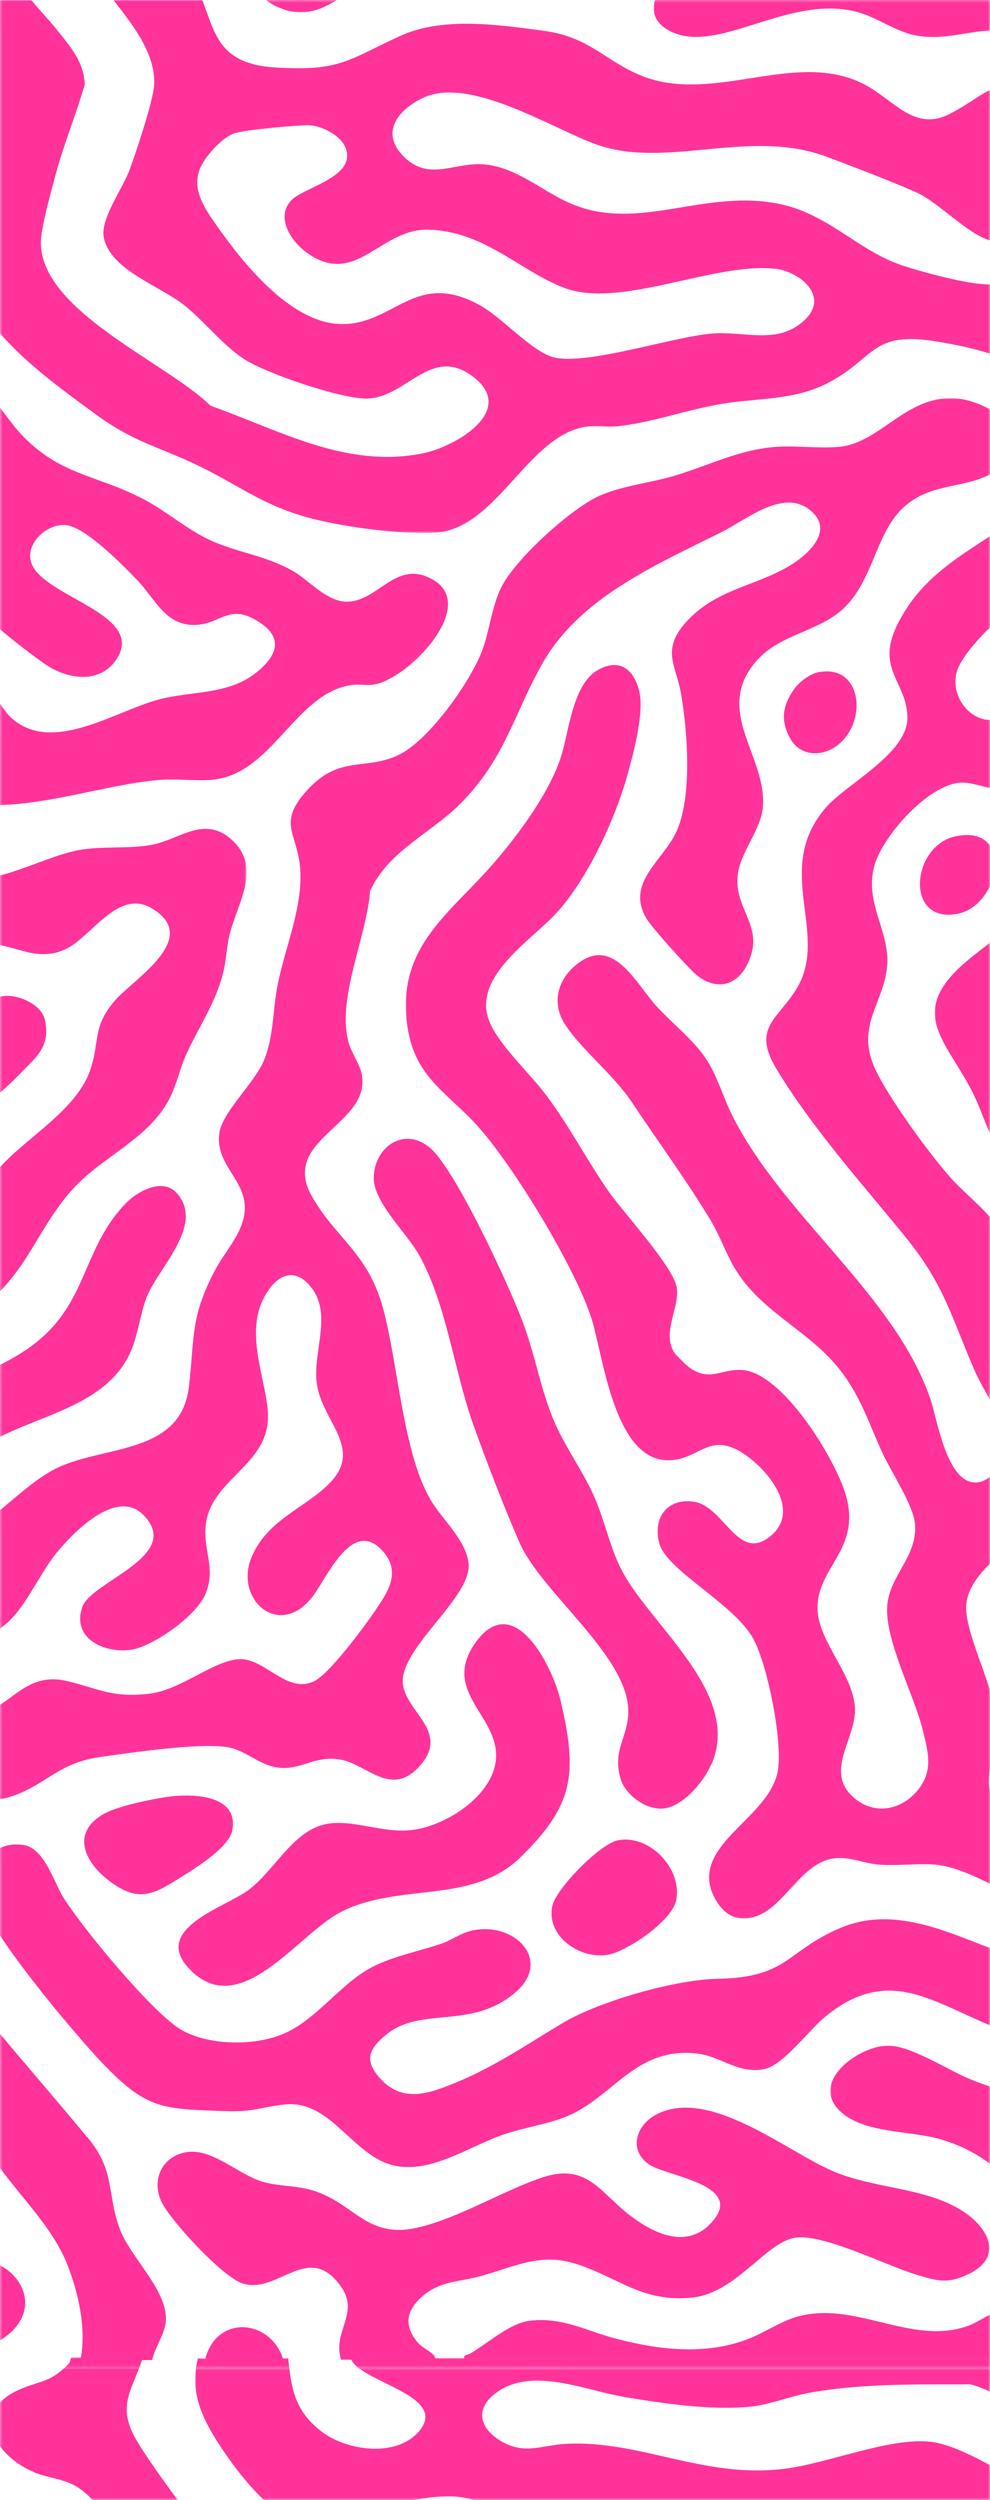
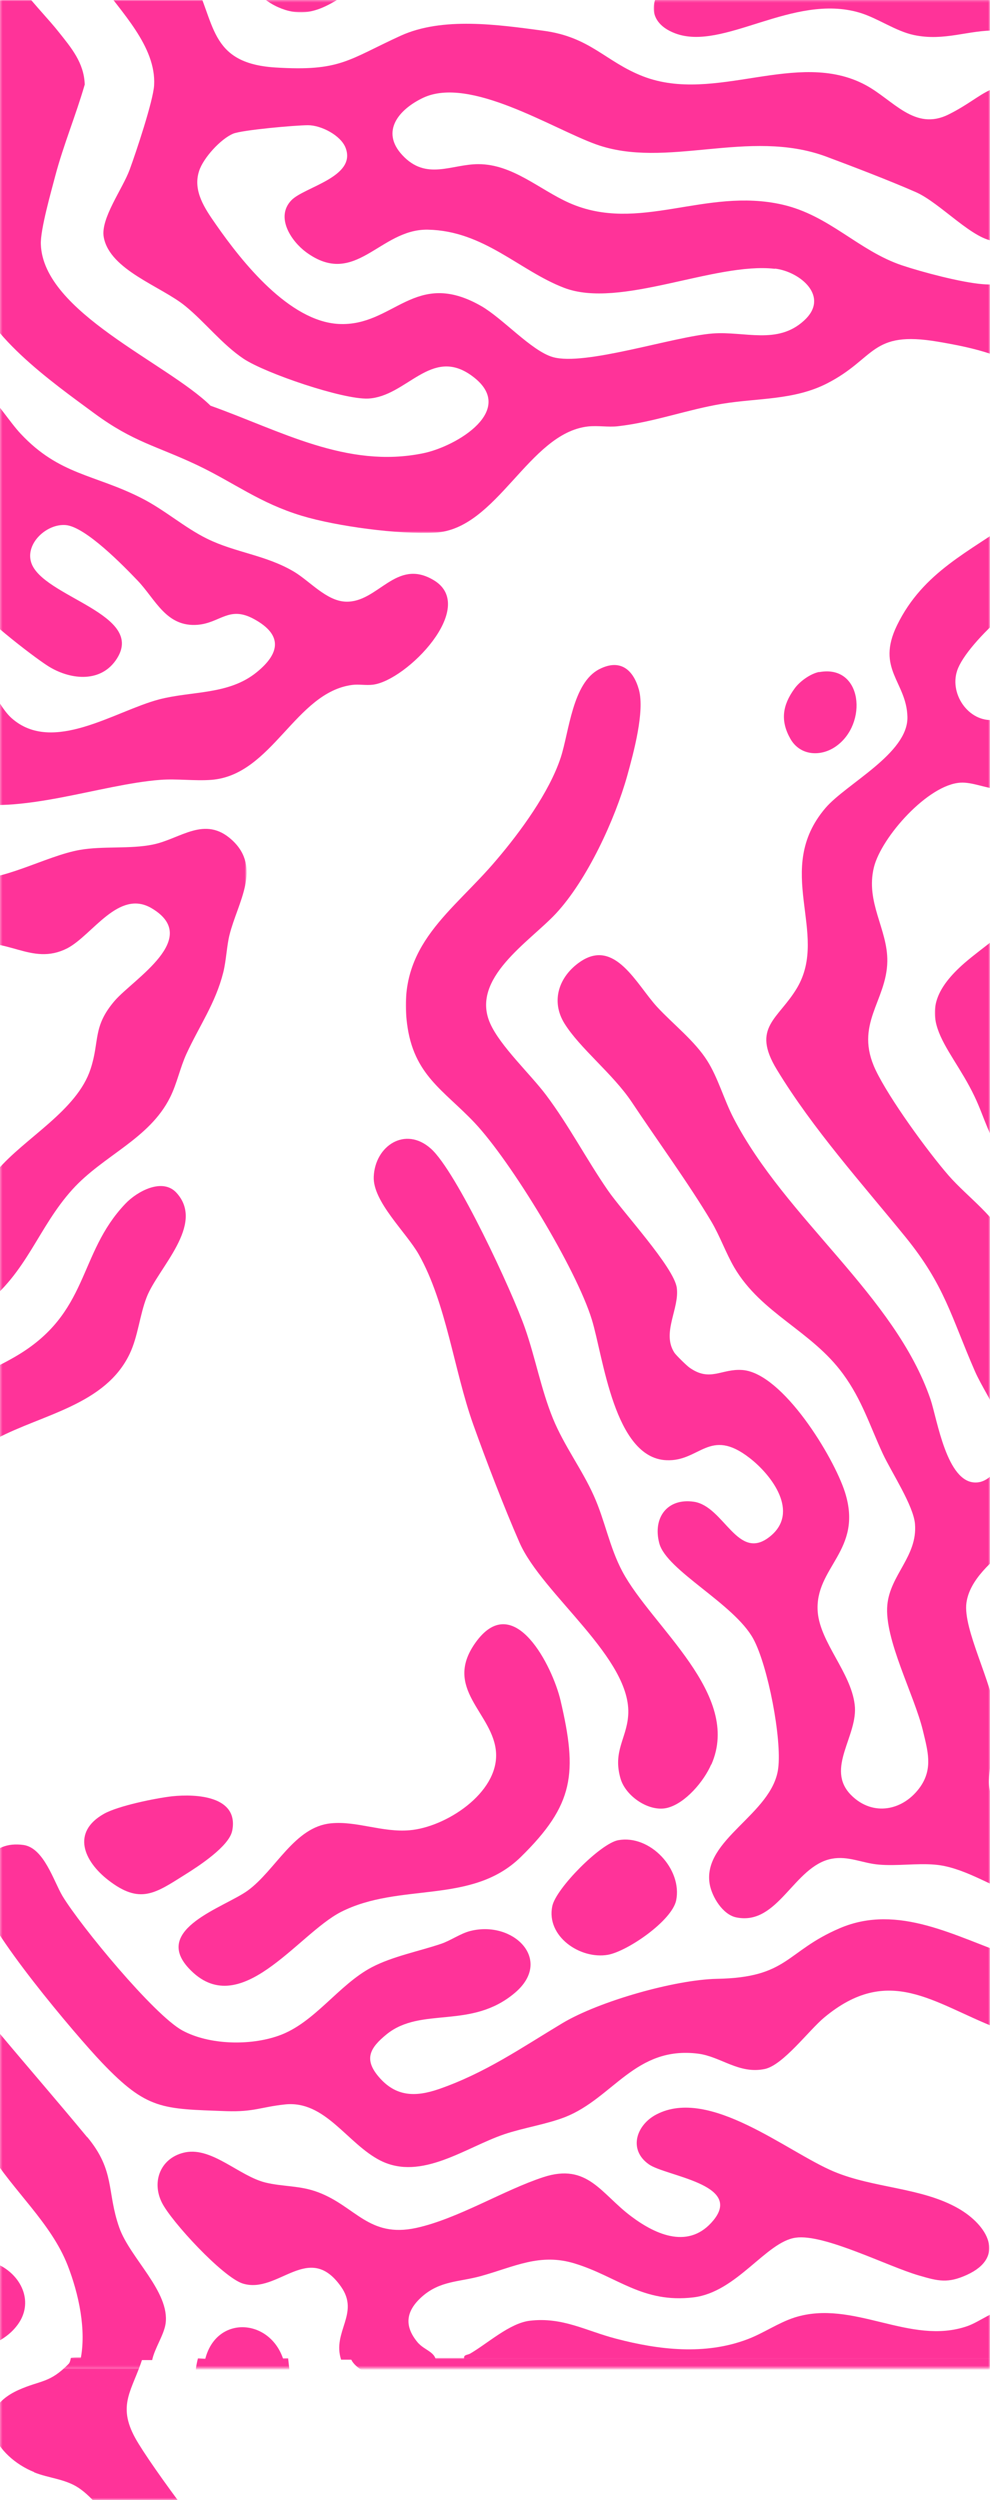
<svg xmlns="http://www.w3.org/2000/svg" id="Layer_1" viewBox="0 0 458 1156">
  <defs>
    <style>      .st0 {        fill: #f39;      }      .st0, .st1 {        fill-rule: evenodd;      }      .st2 {        mask: url(#mask-15);      }      .st3 {        mask: url(#mask-5);      }      .st4 {        mask: url(#mask-13);      }      .st5 {        mask: url(#mask-1);      }      .st6 {        mask: url(#mask-7);      }      .st7, .st1 {        fill: #fff;      }      .st8 {        mask: url(#mask);      }      .st9 {        mask: url(#mask-101);      }      .st10 {        mask: url(#mask-81);      }      .st11 {        mask: url(#mask-9);      }      .st12 {        mask: url(#mask-21);      }      .st13 {        mask: url(#mask-61);      }      .st14 {        mask: url(#mask-141);      }      .st15 {        mask: url(#mask-11);      }      .st16 {        mask: url(#mask-121);      }      .st17 {        mask: url(#mask-161);      }      .st18 {        mask: url(#mask-3);      }      .st19 {        mask: url(#mask-41);      }    </style>
    <mask id="mask" x="-493.3" y="-319.5" width="1088.7" height="1771.2" maskUnits="userSpaceOnUse">
      <g id="mask-2">
        <rect id="path-1" class="st7" y="-4" width="458" height="1160" />
      </g>
    </mask>
    <mask id="mask-1" x="-215" y="1090.1" width="375.5" height="361.5" maskUnits="userSpaceOnUse">
      <g id="mask-4">
        <polygon id="path-3" class="st1" points="-215 1090.1 160.5 1090.1 160.5 1095 -215 1095 -215 1090.1" />
      </g>
    </mask>
    <mask id="mask-21" data-name="mask-2" x="-3.9" y="1090.1" width="304.1" height="155.6" maskUnits="userSpaceOnUse">
      <g id="mask-6">
        <polygon id="path-5" class="st1" points="-3.9 1090.1 300.2 1090.1 300.2 1095 -3.9 1095 -3.9 1090.1" />
      </g>
    </mask>
    <mask id="mask-3" x="90.3" y="1090.4" width="505" height="222.5" maskUnits="userSpaceOnUse">
      <g id="mask-8">
        <polygon id="path-7" class="st1" points="90.3 1090.4 461 1090.4 461 1095 90.3 1095 90.3 1090.4" />
      </g>
    </mask>
    <mask id="mask-41" data-name="mask-4" x="113.2" y="-120.3" width="468.3" height="126.1" maskUnits="userSpaceOnUse">
      <g id="mask-10">
        <polygon id="path-9" class="st1" points="113.2 0 461 0 461 5.7 113.2 5.7 113.2 0" />
      </g>
    </mask>
    <mask id="mask-5" x="302.4" y="-33.2" width="279" height="130.5" maskUnits="userSpaceOnUse">
      <g id="mask-12">
        <polygon id="path-11" class="st1" points="302.4 0 461 0 461 97.4 302.4 97.4 302.4 0" />
      </g>
    </mask>
    <mask id="mask-61" data-name="mask-6" x="432.4" y="346.2" width="149" height="196.5" maskUnits="userSpaceOnUse">
      <g id="mask-14">
        <polygon id="path-13" class="st1" points="432.4 346.2 461 346.2 461 542.7 432.4 542.7 432.4 346.2" />
      </g>
    </mask>
    <mask id="mask-7" x="-9.1" y="852.5" width="590.5" height="238.8" maskUnits="userSpaceOnUse">
      <g id="mask-16">
        <polygon id="path-15" class="st1" points="-9.1 852.5 461 852.5 461 1091.4 -9.1 1091.4 -9.1 852.5" />
      </g>
    </mask>
    <mask id="mask-81" data-name="mask-8" x="187.6" y="219.9" width="393.8" height="679.2" maskUnits="userSpaceOnUse">
      <g id="mask-18">
        <polygon id="path-17" class="st1" points="187.6 219.9 461 219.9 461 899 187.6 899 187.6 219.9" />
      </g>
    </mask>
    <mask id="mask-9" x="-55" y="-164.9" width="636.4" height="411.3" maskUnits="userSpaceOnUse">
      <g id="mask-20">
        <polygon id="path-19" class="st1" points="-55 0 461 0 461 246.4 -55 246.4 -55 0" />
      </g>
    </mask>
    <mask id="mask-101" data-name="mask-10" x="384.2" y="945.8" width="164.1" height="145.6" maskUnits="userSpaceOnUse">
      <g id="mask-22">
        <polygon id="path-21" class="st1" points="384.2 945.8 461 945.8 461 1091.4 384.2 1091.4 384.2 945.8" />
      </g>
    </mask>
    <mask id="mask-11" x="214.5" y="1067.8" width="277.1" height="23.5" maskUnits="userSpaceOnUse">
      <g id="mask-24">
        <polygon id="path-23" class="st1" points="214.5 1067.8 461 1067.8 461 1091.4 214.5 1091.4 214.5 1067.8" />
      </g>
    </mask>
    <mask id="mask-121" data-name="mask-12" x="-493.3" y="-319.5" width="607.3" height="971.6" maskUnits="userSpaceOnUse">
      <g id="mask-26">
        <polygon id="path-25" class="st1" points="-493.3 0 114 0 114 652 -493.3 652 -493.3 0" />
      </g>
    </mask>
    <mask id="mask-13" x="-225.9" y="184.2" width="695.3" height="648" maskUnits="userSpaceOnUse">
      <g id="mask-28">
        <polygon id="path-27" class="st1" points="-225.9 184.2 461 184.2 461 832.2 -225.9 832.2 -225.9 184.2" />
      </g>
    </mask>
    <mask id="mask-141" data-name="mask-14" x="-215" y="1090" width="375.5" height="361.4" maskUnits="userSpaceOnUse">
      <g id="mask-30">
        <polygon id="path-29" class="st1" points="-215 1095 160.5 1095 160.5 1451.4 -215 1451.4 -215 1095" />
      </g>
    </mask>
    <mask id="mask-15" x="-3.9" y="1090" width="304.1" height="155.5" maskUnits="userSpaceOnUse">
      <g id="mask-32">
        <polygon id="path-31" class="st1" points="-3.9 1095 300.2 1095 300.2 1245.5 -3.9 1245.5 -3.9 1095" />
      </g>
    </mask>
    <mask id="mask-161" data-name="mask-16" x="90.3" y="1090.4" width="505" height="222.4" maskUnits="userSpaceOnUse">
      <g id="mask-34">
        <polygon id="path-33" class="st1" points="90.3 1095 461 1095 461 1312.7 90.3 1312.7 90.3 1095" />
      </g>
    </mask>
  </defs>
  <g id="Page-1">
    <g id="Accueil">
      <g id="texture-rose">
        <g class="st8">
          <g id="Group-1493">
            <g>
              <g id="Group-245">
                <g id="Group-6">
                  <g class="st5">
                    <path id="Fill-4" class="st0" d="M-213.1,1270.6c.4,12.1-3,23.6.8,35.6,13.9,19.7,20.2,54.8,45.4,62.7,15.9,5,25.4,3.2,40.8,13.8,10.5,7.2,22.4,23.7,36.4,22.2,17.9-1.9,32.3-23.3,51.3-12.6,15.2,8.6,21.6,29.3,41.4,13.2,11.9-9.6,21.1-26,38.2-29.2,11.3-2.1,21.7,1.9,31.8,2,10.9,0,20.6-5.4,31.9.1,11,5.4,14.1,13.6,4.5,22.3-14,12.7-22.2,3.9-36.5,2.2-14.4-1.7-25.9.5-38.4,7.4-13,7.2-31,20-16.1,35.3,17.3,17.7,32.6-9.2,50.6-11.5,12.3-1.6,23.7,7.7,34.8,5.9,13.2-2.1,29.9-26.1,38.7-36.1,9.4-10.7,29.6-23.5,9.5-37.2-4.8-3.3-34.7-17.2-40.8-19.1-16.4-5.3-31.1,2.2-48.8-2.5-15.4-4-20.2-12.7-36.7-2.3-8.7,5.5-24.8,25-33.2,26.8-17.2,3.5-24.8-22.7-31.1-33.7-5.5-9.7-13.3-18.9-18.6-28.5-17.2-31.1-15.2-72.6-18-107.1-1.3-16.3-8.6-39.7-1.1-54.6,5.7-11.2,14.8-18.1,24.6-6.4,11.5,13.7,2.4,28,1.1,42.8-4,44.7,3,89.8,25.6,128.4,7.4,12.7,16.8,29.6,33.3,19.4,25.7-15.9-.7-34.7-10.7-49.6-13-19.5-22-67.5-16.6-90,4.7-19.5,14.5-21.8,3.7-43.7-4.1-8.4-20-28-21.3-34.3-2.2-10.6,2.5-14.3,8.3-21.7-11.9-1.2-27,1.7-38.5,0-4.7,10.3-16,17.5-23.5,26.2-10.5,12.2-20.2,30.5-24.7,45.9-7.1,24.6,5.9,29.2,10.4,49.5,3.7,16.6.8,32.8,2.6,48.8,1.1,10.3,6.3,22.6,8.2,33.6,1.9,11.4,0,21.9,7.3,32.3,7.8,11.1,36.3,24.1,19.8,39.2-16.4,14.9-32.1-7.5-45.8-14.2-13.8-6.7-27.9-4.9-41.4-15.3-19.6-15.1-25.3-37.1-28.2-60.6-2.4-19.1-5.2-46,2.2-63.9,8.9-21.7,31.8-31.9,40.1-52.9,4.5-11.3,5.8-21.5,11.7-33.2,6.6-12.8,16-23.5,23.9-35.5-12.8,1-26.7-.7-39.6,0-4.9,9.3-11.1,17.9-16.2,27.1-4.6,8.4-8.1,17.3-12.9,25.7-13.3,23.2-29.4,40.5-37.7,67.1-7.6,24.1-3.5,36.9-2.6,60.4" />
                  </g>
                </g>
                <g id="Group-21">
                  <g class="st12">
                    <path id="Fill-19" class="st0" d="M15.8,1143.2c6.6,2.7,14.3,3,20.6,7.2,12.9,8.6,28.2,36,34.1,50.4,4.6,11.6,5.1,23.1,12.2,33.8,15.2,23,25.6,3.3,41.6-2.1,11.5-3.9,21.3-.4,31.9-2.4,11.1-2.1,22.3-13.1,34.6-14.6,17-2.1,30.9,11.5,46.2,13.5,14.1,1.8,44.2-5.5,55.3-14.7,11.4-9.5,11.1-20.8-3-26.9-13.2-5.8-24.3,1.9-36.7,3.3-20.4,2.3-42.6-9.9-65.2-8.5-20,1.3-30.3,11.7-47.1,17.1-12.6,4-17.6,1.5-27.4-6.4-10.4-8.4-43.4-53-50.3-65.5-8.6-15.6-1.3-22.2,3.4-37.1-4.9.3-31.8-.9-33.2,0-.1,0-.2,1.8-1,2.7-8.9,9.1-12.9,7.5-23.2,12.1-23,10.4-10.4,30.9,7.2,38.1" />
                  </g>
                </g>
                <g id="Group-42">
                  <g class="st18">
                    <path id="Fill-40" class="st0" d="M581.4,1256.5c-1.3-.8-2.4-1.8-3.2-3.1v.7c-3.4-2.3-3.6-7.9-5.1-11.4-11.1-25.9-41.7-50.4-63.9-67.7-17.2-13.5-58.5-43.9-79.2-45.9-19.2-1.8-46.9,10.1-67.4,12.6-37.1,4.5-66.4-13.3-100.4-11.6-11.2.5-19.1,5.2-30-1.1-10.5-6-12.8-15.4-2.4-22.8,16.6-11.9,40.8-1,59.3,2.2,17.8,3,40.6,6.3,58.4,4.4,7.9-.8,17.8-4.6,25.9-6.2,24.7-4.6,50.4-4,75.5-4.1,16.6,4.4,28.8,17.4,42.6,26.9,8.8,6,19,10.7,27.6,17.3,11.8,9,21.7,21.3,33.2,30.9,7.6,6.4,16.8,12.7,25.1,18.3,0,0,0,0,.2.1,1.3.6,2.8,3.5,4.6,4l1.4-3.9-2.3-1.6.8-29.4s-4-.3-5.4-1.5c-3.1-1.5-6.3-5.2-8.3-7.6-9.9-11.6-13.6-26.6-25.7-37.4-14.2-12.6-36.3-10.8-46-28.3H162.2c3.3,11.2,46.3,17.1,31.5,34.2-10.6,12.2-33.8,8.8-45.4-.4-11.9-9.5-13.5-19.1-15-33.7-12.7.2-29.5,1.2-41.7,0-3.6,13.7.6,25.2,7.7,36.7,7.8,12.8,28,40.8,44,40.2,8.5-.3,26.5-7.3,36.9-9.2,9.3-1.7,21.4-4.3,30.7-3.6,9.7.8,19.5,5.9,28.9,7.4,14.1,2.3,28.3-1.3,42.4.4,17.8,2.1,31.6,15.8,49.4,15.9,6.7,0,13-1.7,20.3-1.1,7.2.6,15.4,4.1,22.5,4.3,14.2.5,28.4-14.2,41.8-16,16.7-2.2,32.7,7,46.3,15.5,19,11.8,74.3,54.7,82.2,74,7.4,18-9.5,24.1-4.5,39.8,4.6,14.2,20.4,20.7,34.2,17.2,0,0,1.9-1.9,7.2-3.4,5.3-1.4,14.9-21.8,13.5-27.9-1.4-6.1-10.2-21.9-13.8-24.2" />
                  </g>
                </g>
                <g id="Group-51">
                  <g class="st19">
                    <path id="Fill-49" class="st0" d="M524.2-115.2c-15-.8-39.7-7.6-53.1-4-15.1,4.1-23.4,20.5-37.2,25.9-20.5,7.9-41.9-6.1-61.5-4.8-22.4,1.5-40.1,21.7-60.1,30.8-25.5,11.7-86.4,23.4-114.3,21.5-7.4-.5-16.1-3.2-23.5-3.3-12.8,0-52.5,14.6-59.2,25.4-6.8,11,3.5,22.6,13.3,27,18.5,8.3,29.1-6.9,44.4-13.1,15.9-6.4,51.4-6.6,68.8-4.9,8,.8,17.5,5.4,25.6,5.2,12.7-.2,23-13.8,33.3-20.2,12.3-7.6,64.9-30.1,78-31.1,8.2-.7,16,1.1,23.5,1.2,10.2,0,21.4-2,31.1-1.2,14.6,1.3,29,17.4,43.3,23,32.8,12.8,72.7,3.7,98,33.3,1,0,2,.1,3,.4,1.3.4,2.5.9,3.8,1.3v-44.6c-1.1-.3-2.1-.7-3.2-1.2v.6c-16-3.1-32.6-9.7-48.8-11.7-16.7-2-40.9,2.4-53.4-10.8-7.8-8.2-.6-17.7,8.5-20.4,11.8-3.4,28.9,6.9,41.8,7.5,8.7.4,17.1-2,26.4-.8,9.9,1.3,16.4,6.6,24.7,11.1.8,0,1.5.2,2.3.3.5.2,1.1.4,1.6.6v-41.4c-2.6.2-5.2-.6-7.3-2.1-16.5-.6-33.4,1.1-49.9.2" />
                  </g>
                </g>
                <g id="Group-54">
                  <g class="st3">
                    <path id="Fill-52" class="st0" d="M578.2,36.6h0c-2.6-.5-5.5-3.1-7.5-4.8-8-6.8-14.5-15.4-23-21.9-24.1-18.4-59.3-19.3-88.2-27.3-24.1-6.7-41.4-17.7-67.9-15.5-14.7,1.2-66.4,14.9-78.6,21.9-12.4,7.1-15.5,20.8-.7,26.4,22.3,8.5,54.5-18.8,85.5-9.5,8.3,2.5,16.5,8.5,25,10.3,14.2,3,25.2-2.4,38.4-2.1,51.2,1.3,96.7,35.2,116.8,81.1,1.2.6,2.4,1.3,3.5,2.1v-59.6s0,0,0,0c-1.1-.2-2.2-.6-3.1-1.1" />
                  </g>
                </g>
                <g id="Group-57">
                  <g class="st13">
                    <path id="Fill-55" class="st0" d="M579.7,346.9c-.7.3-.5.2,0,0,.3-.1.7-.3,1.4-.7-2.2,1.1-4.4,1.5-6.6,1.3-10,2.2-18.8,9-28,13.1-23.1,10.3-46.3,9-60.4,33.7-5.1,9-6.9,19-13.3,27.4-7.6,9.9-17.7,15.9-26.6,23.6-27.4,23.9-7.3,36.6,4.6,61.6,4.9,10.2,6.5,19.2,14.2,28.5,16.5,20.1,34.9-6,34.1-23.4-1-20.8-27.2-32.9-18.2-51.3,4.1-8.3,25.8-32.3,33.2-40.3,18.5-20.1,37.2-30.7,64.1-37.2h0c.6-.2,1.2-.4,1.8-.6.5-.2.9-.2,1.4-.3v-35.9c-.2,0-.4,0-.5,0-.4,0-.8.2-1.2.4" />
                  </g>
                </g>
                <g id="Group-60">
                  <g class="st6">
                    <path id="Fill-58" class="st0" d="M578.2,921v.3c-12.3-1.3-24.3,6.2-36,7.4-16.1,1.6-31-10.1-46.1-15.6-9.3-3.4-19.2-5.6-28.6-8.8-25.3-8.7-51.9-24.3-79-12.7-25.2,10.8-23.7,22.8-56.8,23.4-19.4.4-54.4,10.3-71.5,20.5-19,11.4-35.6,23-57.2,30.5-10.8,3.7-19.9,3.6-27.8-5.7-7-8.2-4-13.4,3.6-19.6,16.1-13.1,39.2-2,59.5-19.3,17.8-15.2-.9-33.6-20.8-28.5-4.6,1.2-9,4.4-13.4,5.9-10.4,3.5-22.4,5.8-32,10.8-15.5,8.1-26.6,25.9-43.2,31.7-13.2,4.7-32.1,4.3-44.5-2.4-13.1-7.1-47.1-48.3-55.5-62.2-4.1-6.9-8.6-22.3-18.1-23.6-15.2-2.1-21.6,10.6-19.7,24,2,14.5,44,64,56,76.6,21,22,27.9,21.4,57.7,22.5,12.7.4,15.8-1.9,26.9-3.1,18.8-2.1,28.9,18.2,44.4,26,18.9,9.4,39.2-6.1,57.1-12.2,9.2-3.1,19.6-4.6,28.3-8,22.2-8.8,32.4-32.9,61.4-29.3,10.5,1.3,18.9,9.6,30.9,7.1,8.5-1.8,20.4-17.9,27.5-23.8,29.9-24.9,50.5-6.6,79.7,4.8,18.7,7.3,44.3,10.2,57.8,25.6,7.7,8.8,9,18.9,13.8,28.9,10.5,21.8,35.9,49.8,35.9,75.4v16c0,1.4-2.2,5.5-1.1,8h13.9v-92.9c-1.2-.9-2.2-1.9-3.2-2.9v1.6c-2.9.2-3.9-4.2-5.9-6.4-4.4-4.9-18.7-17.6-18.8-24-.1-9.9,15.2-18.8,24.4-16.7.8,0,1.7.2,2.5.5.3.1.6.3.9.4v-29.5c-.6,0-1.3-.2-1.9-.3-.4,0-.9-.2-1.3-.3" />
                  </g>
                </g>
                <g id="Group-63">
                  <g class="st10">
                    <path id="Fill-61" class="st0" d="M578.2,229.8v.5c-15.6-.2-31.8,6.6-47.5,4.2-10-1.5-22.9-15.1-33.1-14.6-8.7.5-21.3,15.2-28.6,20.5-20.3,14.7-41.9,23.9-54,48.7-9.9,20.3,4.4,26.1,4.8,42.4.4,16.9-28.2,30.8-37.9,42.1-24.4,28.6,1.8,57.7-13.1,83.1-8.6,14.6-21.4,18.2-9.4,37.9,16.7,27.5,39.4,52.7,59.5,77.4,18.2,22.4,21.1,36.8,32.1,62,6,13.7,20.9,30.5,10.1,45.4-2.3,3.2-5.6,6.1-9.7,6.1-13.4.2-17.8-29.1-20.9-38.4-16.5-48.2-67-83.4-91.2-130.2-4.4-8.5-7.1-18.5-12.1-26.4-5.8-9.2-15.8-16.9-23.2-24.9-9.5-10.3-19.5-32-35.7-20.8-9.7,6.7-13.6,18-7.2,28.4,7.2,11.6,22.3,23.2,31.1,36.3,11.5,17.3,26.5,37.9,36.8,55.2,4.1,6.9,6.7,14.5,10.7,21.4,12.6,21.4,35.7,29.2,50.3,49.2,8.8,12,12.4,24,18.5,37.1,4,8.5,14.1,23.8,14.8,32.3,1.2,14.9-11.5,23.5-12.8,37.4-1.5,15.9,12.5,41.6,16.5,58.3,2.2,9.2,4.6,17.2-1.1,25.6-7.8,11.3-22.1,14.2-32.2,4-12.1-12.3,3.5-27.5,1.7-41.8-1.8-14.9-15.9-28.6-17.1-42.8-1.6-20.8,21.2-28.3,12.6-55.4-5.2-16.3-28.7-54.9-47.3-56.5-9.8-.8-15,5.7-24.6-1.1-1.3-.9-6.2-5.7-7-6.9-6-9.2,2.4-20.4,1.1-30-1.2-9.4-25.1-35.2-31.9-45.1-10-14.5-18-30-28.6-44.1-7.3-9.7-21.1-22.5-25.8-33-9.4-20.9,18.2-37.8,30.4-50.9,14.4-15.5,27.3-43.4,33-63.8,2.9-10.5,8.1-29.5,5.4-39.6-2.6-9.4-8.7-14.5-18.3-9.6-12.5,6.3-14,29-17.9,40.9-5.3,16.1-18.7,34.4-29.7,47.3-20.3,24.1-46.1,39.1-41.4,75.7,3,23.8,16.9,30.7,31.2,45.8,16.9,17.9,47.1,67.6,54.3,91.1,5.3,17.2,10.3,64,34.5,65,15.5.7,19.9-15.4,38.4-1.1,10.4,8,23.3,25.2,9.6,36.3-15,12.2-21.2-13.9-35.3-16-12.4-1.8-19.1,7.5-16,19.2,3.3,12.6,34.6,27.9,43.5,44.2,6.7,12.3,13.3,46.3,11.5,60-2.8,21.2-35.1,32.7-31.7,53.3,1,5.9,6,14.2,12.3,15.5,19.4,4,26.6-23.7,44.1-27.1,7.8-1.5,14.3,2.1,22,2.7,8.3.7,17.4-.7,25.7,0,12.7,1,25.4,9.5,37.4,14,9.9,3.7,20.3,5.9,30.3,9.3,16.8,5.7,30.1,14.9,48.9,13.1,9.1-.9,18.2-5.6,27.8-4.5,1.5-.3,3-.2,4.4.4.1,0,.3,0,.4.1v-30.4c-.5,0-.9,0-1.4-.2-1.3-.3-2.4-.9-3.4-1.6l-25.6,2.1c-19.5,1.5-35.8-7.9-53.5-14-13.6-4.6-40.8-7.4-40.2-27.3.3-10.2,4.3-18.5,3.1-29.8-1.5-15.3-15.2-40.1-13.5-52.3,3-21.2,39.7-34,46.5-56.2,7.3-23.7-16.4-58.6-21.9-82.4-2-8.8-1.9-18.4-5.2-26.8-5.2-12.8-18.8-22-27.7-32.2-9.8-11.3-27.4-35.5-33.7-48.7-10.1-21.2,5.1-31.8,5.4-50.3.2-14.9-10.2-27.2-6.2-43.5,3.5-14,25.1-38.3,40.1-39.1,5.3-.3,11.4,2.5,16.8,2.9,19.5,1.5,28.5-15.6,44-23.3,9.5-4.7,18.7-4.5,28.4-6.9,14-3.5,27.6-8.8,42.1-10.2,1.9-.4,3.9-.8,5.8-1v-26.8c-3.3.3-6.4,0-9-1.5-17.4-.2-33.7,3.6-51.4,3.4-6.9,0-12.9-2.3-20.7-.3-15.8,4.1-27.9,32.3-39.3,34.5-12.1,2.3-22.1-11.2-18.3-22.6,4.5-13.5,37.1-41.7,50.9-44.3,11.9-2.2,20.5,3,31.6,3.8,13.7,1.1,27.1-3.4,40.7-2.2,3.3.3,6.5,1.8,9.8,2.1.7,0,1.4,0,2.2,0,.1,0,.2,0,.3,0h0c.4.1.8.2,1.2.3,0,0,.8.2,1.2.3.3,0,.5,0,.8,0v-40.4c-.2,0-.3,0-.5,0-.9,0-1.8-.1-2.7-.3" />
                  </g>
                </g>
                <g id="Group-66">
                  <g class="st11">
                    <path id="Fill-64" class="st0" d="M358.5,124.3c-27.9-3.2-71.6,18.7-97.5,8.8-20.7-7.9-37.1-26.4-63.1-26.9-22.3-.4-33.4,27.2-56.3,10.4-6.9-5.1-14.3-16.2-6.8-24,6-6.2,30.2-10.7,25.1-24.2-2.2-5.8-11.3-10.5-17.4-10.5-5.8,0-30.4,2.2-34.6,3.9-5.8,2.4-13.9,11.3-15.8,17.3-3,9.2,2.7,17.4,7.8,24.7,12.1,17.4,33.9,44.8,56.8,46,25.5,1.3,35.1-25.9,65.9-8.3,10.1,5.8,23.2,20.7,33.1,23.6,14.8,4.3,55.8-9.5,74-10.9,14.9-1.1,29.9,5.3,42.2-5.9,12.2-11-1.6-22.7-13.4-24.1h0ZM218.2,173.7c-18.8-13.6-30,9.7-47.9,10.6-11.7.5-47.5-11.7-57.6-18.4-10-6.7-17.9-17-27-24.4-11.1-9.1-34.9-16.6-37.7-31.8-1.6-8.6,8.7-22.3,12-31.3,2.9-7.9,10.9-31.8,11.3-39,1-18-15.5-34-25.1-47.7-5.8-8.2-19.5-33.3-29.2-35.1C9.5-44.9.2-32,.8-25,1.8-11.2,18.8,4.2,27,14.6c5.9,7.4,11.9,14.4,12.2,24.5-4.1,14.2-9.8,27.8-13.6,42.1-1.9,7.3-7,25.1-6.7,31.8,1.1,31.4,58.2,54.7,78.5,74.6,32.3,11.5,63,29.2,98.3,22,15.7-3.2,44.1-20.3,22.5-35.9h0ZM578.2,158.2c1,.6,2,1.2,3.2,1.6v43.3c-1.4-.7-3.1-1-4.7-1-11.2-2.2-22.3,2.5-33.2,2.5-28.4.2-42.2-14.4-62.7-29.4-14.6-10.7-29.2-14.2-46.9-17.2-31.3-5.3-28.6,7.7-51.3,19.3-15.3,7.8-31.9,6.7-48.4,9.4-16.4,2.7-31.6,8.5-48.4,10.4-4.4.5-9.2-.4-13.8.1-27.5,3.1-41.9,47.5-70.7,49.1-16.8.9-45.5-2.9-61.7-7.8-19.5-5.9-31.1-15.2-48.3-23.4-19-9-29.5-10.6-47.7-24-19.1-14.1-52.5-37.4-56.5-61.2-4.9-28.8,2.1-40.5,6.9-66.3C-.5,34.6-19.2,24.4-23.8-1.5c-2-11.6-4.7-33.6-2-44.5,1.7-6.7,7-13.9,8-20.9,2-13.9-8-33.4-15.5-44.9-6-9.3-21.7-24.2-21.7-35.1s11.8-21.1,23.6-17.1c8.5,2.9,32.4,29.6,35.7,38.1,5.9,15.2-.6,28.8,10.9,43.6,7,9.1,17.3,12.4,25.7,18.7,8.1,6.1,43.5,44.6,48,53,11,20.4,7.2,39.8,38.4,41.8,30.2,1.9,33.6-3.5,58.1-14.7,19.4-8.8,45-5.1,65.9-2.3,21.9,2.9,28.7,14.3,46.2,21.1,33.4,12.9,71.3-12.9,102.9,4,12.9,6.9,22.7,21.5,38.5,13.6,17.8-8.9,19-17.3,43.1-11.9,31.5,7.1,47.8,33.4,65.6,57.4,7.8,10.5,24.6,23.2,13.5,37.3-4.4,5.6-11.9,7.7-18.7,6.4-9.6-1.8-30.4-25.5-35.2-34.3-6.6-12.3-5.9-24.8-18-34.4-10.1-8.1-22.3-1.9-20.3,10.6.5,3.4,3,5.2,3.9,7.9,3.5,10.3,0,19.6-12,19.6-10.3,0-25.7-17.7-37.2-22.7-12.1-5.3-28.8-11.7-41.4-16.4-36-13.3-74,6.1-106.6-5.7-20.4-7.4-58.2-31.6-79.8-21.5-11.2,5.3-19.9,15.5-9.7,26.5,11.1,12,22.7,4.2,35.2,4.2,15.9,0,28.3,11.8,42,17.9,32.2,14.3,62.9-7.3,98.6.8,21.9,5,35.2,21.3,55.4,28.1,9.6,3.2,27.4,7.9,37.3,8.7,7.3.6,15.2-.6,22.3.1,24.2,2.4,43.7,40.5,67.4,38.5,12.3-1.1,20.7-13.8,33.7-11.8v-.4Z" />
                  </g>
                </g>
                <path id="Fill-82" class="st0" d="M193.8,1083.8c-7-7.9-6.3-15,1.5-21.9,8.3-7.3,17.1-6.7,27-9.4,15.6-4.3,27.5-10.9,43.8-5.8,19.5,6,31.2,18.4,54.7,15.6,20.1-2.4,33.6-25.7,47.3-27.6,13.2-1.9,42.8,13.4,57.1,17.5,8.9,2.6,13.3,3.7,22.1-.3,18.2-8.3,9.5-23-3.9-30.7-17.1-9.8-39.1-9.3-57.7-17.1-21.8-9.2-57.4-39.2-82-26.4-9.3,4.8-13.2,16.3-3.5,23.1,7.9,5.5,43.5,9.1,29.9,25.8-11.1,13.6-26.4,7-38-1.7-14-10.4-20.2-24.9-40.7-18.2-18.4,6-39.6,19.3-58.9,23.5-21.9,4.7-28-10-45.3-16.5-8.4-3.2-16.2-2.5-24.4-4.5-12.1-3-24.5-16.3-36.9-14-11.4,2.2-16,13.3-11,23.3,4.4,8.8,28.2,34.5,37.4,37.4,16.4,5.1,30.5-19.9,45.5,1.5,8.7,12.4-4.2,20.8,0,33.7h43.8c-.7-3.6-5.5-4.7-8-7.6" />
                <path id="Fill-84" class="st0" d="M40.3,988.2c-13.3-16.1-27.2-32.1-40.6-48.1-8.7-10.4-24.7-22.5-28.4-35.8-4.7-17,10.3-34.3-3.7-49.8-8.5-9.4-25-8.3-30.1,4.1-8,19.3,8.7,33.8,5,50-2.6,11.4-19.4,25.3-26.2,35.8-22,33.8,5,36.2,16.8,62.4,5.5,12.2,3.9,22.4,5.9,34.7,2,12.1,9.5,23.2,6.5,35.9-1.2,5.1-4.9,9.3-6.8,14.1H-19.6c9.4-6,20.7-6.9,27.8-16.6,7.3-10,2.2-21.9-8-27.3-9-4.8-18.5,1.2-26.8-6.4-9.8-9.1-2-17.5-1.5-27.3,1.1-23.8-42.4-41.2-25.1-63.6,12.8-16.6,24.9.2,31.7,12,6,10.6,9.9,22,16.5,32.7,11.1,18.1,28.6,32.8,36.3,52.5,5.1,13.1,8.8,29.9,5.9,43.8h33.2c1.1-5.4,5.4-11.5,6.2-16.8,2.1-14.8-16.4-30.3-21.4-44.4-5.9-16.7-1.8-26.2-14.8-41.9" />
                <g id="Group-96">
                  <g class="st9">
-                     <path id="Fill-94" class="st0" d="M516.8,1020.7c-8.6-13.9-14.3-30.4-27.4-41-12.3-9.9-27.1-12.6-41.3-18.6-10-4.2-27-15.3-37.3-15.2-12.7,0-35,15.4-23.5,28.9,10.4,12.1,34.1,10.1,48.5,14.6,32.6,10.1,38.5,31.4,55.8,56.5,2.2,3.2,5.5,6.2,7.7,9.4,8.7,12.3,16.1,26.1,27.4,36.3h15c5.2-5.7,7.3-12.9,6.2-20.6-1.8-12-23.7-38.1-31.2-50.1" />
+                     <path id="Fill-94" class="st0" d="M516.8,1020.7h15c5.2-5.7,7.3-12.9,6.2-20.6-1.8-12-23.7-38.1-31.2-50.1" />
                  </g>
                </g>
                <g id="Group-101">
                  <g class="st15">
                    <path id="Fill-99" class="st0" d="M466.5,1067.8c-6.4,0-13,5.7-19,7.8-26.6,9.2-52.7-12.6-79.9-4-7.7,2.5-14.4,7.3-21.9,10.1-19.6,7.4-40.9,4.9-60.7-.3-13.9-3.6-24.7-10.1-39.9-8.3-9.3,1.1-19.5,10.5-27.6,15.2-1.4.8-3.4.3-2.8,3h277c-4.6-8.8-14.1-23.5-25.1-23.5" />
                  </g>
                </g>
                <path id="Fill-121" class="st0" d="M94.8,1091.4h36.4c-6-19.6-31.5-21.2-36.4,0" />
                <g id="Group-134">
                  <g class="st16">
                    <path id="Fill-132" class="st0" d="M-124.9,29.1c-14.1-11.7-25.1,15.6-31.1,24.5-14.9,22.2-32.8,38.3-49.6,58.4-24,28.7-43,60.7-67,89.7-7.2,8.7-24.4,23.9-24,35.4.2,7.5,9.9,19.7,18.5,17.4,9.2-2.4,19.6-26.7,25-35,9.2-14.3,21.2-26.8,31.3-40.4,10.2-13.8,19.1-28.5,29.7-41.9,20.6-26.1,47.5-46.9,64.6-75.5,5.9-10,14.5-22.9,2.7-32.7M-118.8-12.9c-2.5,11.7,8.4,24,19.4,17.2,13.4-8.3,23.9-37,37.7-39.4,11.5-1.9,19.6,12.9,18.6,22.8-2.3,22.1-33.1,27.3-45.4,42.4-12.5,15.4-6.8,34.5-11.7,52.5-7.3,26.4-44.7,44.7-62.5,66.9-11.6,14.5-17.8,31-28.5,45.3-6.6,8.8-15.2,15.4-22.4,23.6-10.2,11.6-17.4,25.3-26.4,37.8-19.2,26.7-34.1,30-17.1,66.7,5.1,11.1,19.5,33.3,32.9,33.5,12.3.2,18.9-17.8,34.5-13.2,8.5,2.5,18.3,15.2,17.1,24.1-1.4,10.1-18.4,18.3-18.1,27,.2,6.4,10.7,15.8,16.6,16.7,9.7,1.4,15.8-3.9,23.6-4.4,18.7-1.1,48,32.3,70.8,35.1,11.6,1.4,32.6-10.5,21.1-23.3-8.6-9.7-25-9.6-36.9-14.4-13.4-5.5-43.1-22.9-50.7-34.8-5.5-8.7-17.7-46.1-17.7-56.1,0-17.1,16.9-44.1,31.2-20.5,9.7,15.9,4.5,33.8,15.4,50.9,17.2,26.7,44.3,32.6,70,46.6,9.9,5.4,20.1,14.9,31.8,16.3,15.9,1.9,36.5-10.6,52.4-13.4,10.8-1.9,23.3-.3,33.9-2.5,12.7-2.6,23.9-13.6,36.5-2.1,14,12.8,2.6,29-1.1,43.8-1.3,5.1-1.5,11.7-2.9,17.4-3.6,14.3-11,24.6-17,37.6-3,6.5-4.4,13.8-7.6,20.2-9.6,19.3-30.9,26.8-45.2,42.6-16,17.7-20.9,38.5-41.3,53.9-21.9,16.5-47.4,16.2-69.3,30.2-11.8,7.5-18.9,22-35.1,16.7-6.6-2.1-18.8-12.9-19.5-20.2-1.7-17.5,28.2-20.5,39.7-24.3,18.5-6,51.4-15.4,65-28,11.5-10.7,15.6-25.3,25.7-37.1,12.7-15,36.9-27.6,43.2-46.9,4.3-13,.8-19.5,11.2-31.6,8.8-10.1,40.3-28.9,17.1-42.7-15.3-9.1-27.4,12.4-39.1,18.5-16.7,8.5-28.3-6.3-46.1-1.2-10.4,3-16.1,10.3-24.5,16.2-10.2,7.2-39.2,21.7-51.1,21.6-15.4,0-36.2-26.2-53.1-30.3-20.4-4.9-31.6,9.3-51.1-6.6-19-15.4-26.1-38.2-42.8-52.4-15.4-13.2-59.6-32.4-65.8-49.8-5.6-15.7,12.2-26.4,8.4-44.7-2.8-13.4-26.1-33.7-31.9-51.5-11-33.6,24.2-46.6,42.2-67.9,12-14.3,20.1-33.1,31.7-48.5,28.9-38.5,63.8-74.6,92.8-113.6,12-16.1,14.3-31.7,24.1-47.5,8.5-13.7,21.5-24.1,31-36.4,13.6-17.5,1-23.5-1-39.6-2.2-18,5.5-32.5-9.3-47.4-9.6-9.7-19.1-9-30.7-13.2-19.8-7.2-32.3-28.4-47.8-42-24.3-21.5-46.3-28.3-73.8-42.8-10-5.3-23.3-18.9-34.6-8.9-12.7,11.3,6.8,25.3,16.8,30,19.2,9,34,11.2,52.4,24.6,8.9,6.5,45.1,39.3,48,48.2,4.3,13.2-8.5,26.9-9.7,41-1.3,14.4,5.1,24.6-4.1,38.6-9,13.7-22.5,11.8-28.2-3.3-7.9-20.7,6-40.2,4.5-60.1-1.4-18.7-28.7-46-46.2-51.1-18.6-5.4-23.2-1.2-39.6-15.8-12.1-10.8-16.2-22.9-23.9-36.2-13-22.5-23.4-15.4-44.8-17.2-25.1-2.1-50.3-21.6-74.6-12.6-12,4.4-22.2,16-35.6,6.2-19.1-14.1,13.3-43.4,30.1-43.8,12.3-.3,39.5,3.4,50.9,7.7,19.8,7.4,33.6,16.7,56.6,11.2,9.8-2.3,21.2-12.1,31.2-11.4,8.1.6,19.9,11.5,27.7,15.1,12.6,5.9,28.4,8.9,41.7,14,24.1,9.1,53.1,22.7,73.1,38.7,15,12.1,39.5,43.6,57.7,45.5,14.7,1.5,25.3-6,36.8,8.3,14.3,17.8,3.2,31.6,4.3,51.1.7,13.1,5.1,27.9,13.1,38.3,7.7,10.1,21.7,17.2,15.9,32.3-4.7,12.2-24.3,12.4-34.6,17.8-8,4.2-34,29.6-35.8,38" />
                  </g>
                </g>
                <g id="Group-140">
                  <g class="st4">
-                     <path id="Fill-138" class="st0" d="M463.8,214.7c16.7-15.3-8.2-30.2-23-30.6-22-.6-33.7,20.6-52.4,22.5-9.1.9-19.6-.6-28.9,0-17.3,1.1-31.4,8.6-47.5,13.4-11.1,3.3-23.1,4.4-33.9,8.9-13.4,5.6-40.4,30.1-46.5,43.3-4.3,9.2-5.1,19.4-8.6,28.8-5.5,14.4-24.6,41.4-38.6,48.1-15.6,7.4-27.4-.2-42.4,16.4-13.4,14.8-5.1,19.2-3.3,34.3,2.1,18.2-6.8,37.9-10.3,55.8-2.3,11.7-1.7,24-6.5,35.2-4.4,10.2-19,23.4-20.4,33-2.1,13.8,10.8,21,11.7,33.1.9,11.7-8.7,20.9-13.6,30.2-11.7,22.1-9.5,31.1-12.2,54.1-3.8,32.4-41.1,26.7-63,38.6-18.9,10.3-37.5,36-59.3,37-10.7.5-30.2-1.9-40.1-5.9-14.8-6.1-21.3-17.7-32.1-27.8-7.9-7.4-18.3-13.2-26.8-20.3-19.6-16.3-30.2-33.9-58.5-37.7-11.7-1.6-31.4,4.2-33.2,17.7-2.8,20.2,34,20.4,46,25.2,12.6,5,30.3,19.2,38.1,30.4,11.6,16.6,10.2,28,31.5,36.9,7.7,3.2,33.1,13.4,40,14.5,9.1,1.4,17.7-1.3,26.5-.8,17.7,1,27.7,16.1,45.4,2.6,9.6-7.4,16.2-23.7,24.2-33.5,8.2-9.9,28.1-30.5,40.6-17.2,17.7,18.7-24.4,30.3-28.6,42.1-5.1,14.5,10,21.5,22.1,19.9,10.4-1.3,30.2-15.5,34.6-25.3,4.8-10.8.4-18.1.2-28.6-.5-25.8,31.8-30.2,28.8-57.7-1.8-16.8-10.8-36.6-.6-53.2,5.7-9.3,13.7-12.1,21-2.5,9.4,12.3.6,29.2,2.3,43.7,2.1,17.9,22.1,30.3,5.8,46.7-11.6,11.7-29,16.8-36.1,34.5-7.5,18.8,12.2,36.9,27.5,18.9,6.8-7.9,18.4-37.4,32.6-23,6.9,7.1,6,14.1,1.5,21.8-4.9,8.4-24.7,35.5-32.5,39.2-12.6,6.1-22.7-10.8-34.7-10.2-12.1.7-27,14.4-41.8,16-17.5,1.9-23-2.4-37.9-5.9-21.7-5.1-27.2,16.4-44.4,14.5-10.5-1.2-18.7-13.4-31-13.9-13.3-.6-20,10-35.7,4.8-15.8-5.2-33.2-30.5-47.6-29.4-16.7,1.2-18.4,20.2-11.1,32.5,12.9,21.6,28,19.7,47.9,27,11.7,4.3,21.2,13.5,34.8,13.4,6.3,0,12.6-2.5,19.2-2.2,17.5.7,25.1,13.7,45.2,5.6,14.8-6,19.7-14.6,38.4-17.2,13.4-1.9,49.2-7.2,60.5-4.1,8.5,2.3,14.1,9,24,9.2,9.1.2,15.3-5.8,26.3-3.9,12.7,2.2,24,18.6,37.7,1.9,13.2-16.2-10.3-25.3-8.7-39.6,1.9-16.4,31.4-37.7,30.4-52.6-.7-10.2-11.5-20.2-16.7-28.3-13.7-21.5-15.8-64.5-23-90.4-6.9-25.3-22-32.2-32.9-51.6-14.6-26.1,26.6-32.7,23.3-55.4-.7-5-4.4-9.9-5.9-14.5-6.5-20.2,8.1-49.7,9.6-71.1,8.7-19.1,29.4-27.2,43.2-41.8,19.8-20.9,23.4-40.2,36.6-63.5,17.3-30.5,52.7-45.6,82.7-60.6,11.9-5.9,29.5-21.2,42.1-9.3,9.8,9.2-2.4,20-10.5,24.8-16.2,9.7-34.5,10.8-48.3,26.5-11.2,12.8-4.1,19.8-1.9,32.9,3,17.4,5.2,47.6-2.2,63.6-6.4,13.8-24.1,24-13.4,40.8,2.7,4.2,19.4,22.9,23.3,25.9,8.4,6.4,17.3,4.8,22.4-4.4,9.6-17.7-5.2-25.4-4-41.4.8-11.1,10.7-21.2,11.7-32.2,2.1-23.5-23-44.3-3.2-67.4,11.2-13.2,30-13.6,41.7-25.7,12.3-12.7,13.9-32.3,25-44,14.5-15.3,33.7-8.4,47.8-21.2" />
-                   </g>
+                     </g>
                </g>
                <path id="Fill-147" class="st0" d="M-61.3,36c-27.9,27,1,72.6-27.5,93.6-10.8,7.9-23.9,10.8-34.8,18.4-13.3,9.3-34.1,35.1-37.9,50.9-1.8,7.5.4,22.6-6.3,26.9-6.4,4.1-11.2.5-16.9,2.3-13.7,4.4-19.8,25.8-27.1,37.1-7.4,11.5-25.2,24.3-20,38.8,5.7,16,25.6,29.1,40.3,15,11.1-10.6,4.7-24.7,10.4-37,3.9-8.3,11.7-13.4,17-20.5,5.4-7.3,7.4-21,16.2-23.4,9-2.4,12.1.1,19.1-8.7,12.5-15.6,2.4-27.8,8.2-43.2,2-5.3,11.2-16.9,17.1-17.2,7.7-.5,13.7,7.7,14.4,14.6.6,5.9-4.1,38.4-6.5,43.6-6.2,13.1-25.4,22.3-29.5,33.6-4.1,11.2,6,16.9,11.5,24.4,17.2,23.5,19.4,47.7,45.7,65.6,11.8,8,35.7,16.3,49.8,19.7,27.2,6.7,64.4-7.8,92.3-9.9,7.6-.6,16,.6,23.6,0,28.2-2.2,38.8-40.5,65.2-43.9,3-.4,6.3.3,9.5-.1,15.6-1.9,48.8-35.9,28.2-48.3-17.6-10.6-25.8,10.6-40.9,9.9-8.8-.4-16.4-9.4-23.7-13.8-13.1-7.8-27.1-8.8-40.3-15.3-10.4-5.1-19.7-13.4-30.4-18.8-21.6-11-37.9-10.6-55.8-29.7-10.3-10.9-26.1-42.2-43.2-21.9-23.3,27.8,27.8,38.9,24.8,63.3-1.7,13.2-13.3,19.6-5.3,34.7,3.7,7,28.7,26.4,36.2,31.2,9.7,6.2,23.8,8.2,31.4-2.5,15.2-21.5-34.1-29.2-39.1-45.4-2.7-8.8,7.3-18,16.1-17.2,9.2.9,26.6,18.8,33.2,25.7,8.3,8.7,13.2,21.6,27.8,20.4,10.5-.9,14.5-9,26.1-2.6,13.3,7.3,11.9,15.8,1.2,24.5-13,10.6-29.8,8.6-45.2,12.6-20.5,5.4-49.2,25.5-68.2,8.7-7.9-7-13.1-25.6-23.1-27.1-13.2-2-10.4,5.3-14.7,14.1-7,14.4-16.4,13.3-23.6-.3-4.5-8.5-5-14.1-11.9-22.4-8.1-9.6-31-23.4-16.1-37.5,14.5-13.7,21.8,13,32.8,16.5,7.9,2.5,12.9.4,16.1-7.1,10.3-24.8-21.4-33.3-25.4-53.1-1.6-8.1-1.8-18.7-2.8-27.2-1.1-9.5-4.2-11.9,2.8-21,5.8-7.5,14.8-9.9,20.5-15.3,13.9-13.3-.9-23.4-3.4-35.9-4.6-22.8,8.2-39.2,11-58.6,2.7-18.1-12.3-37-28.7-21.2" />
                <path id="Fill-161" class="st0" d="M329.1,815.9c14.3-32.5-27.6-63.7-41.2-89.3-6-11.3-8-23.5-13.2-35-5.4-12.1-13.7-23-18.9-35.7-5.5-13.5-8.1-28-12.9-41.7-5.8-16.7-31.7-72.6-43.6-83.1-11.8-10.5-25.8-1.3-26.4,13-.5,11.5,15,25.7,20.8,35.9,12.8,22.6,16.3,53.6,25.2,78.6,6,16.8,14.3,38.4,21.4,54.6,10.5,24.1,52.4,53.8,50.3,80.2-.8,10.6-7.2,16.5-3.5,29.1,2.4,8.1,13.1,15.4,21.4,13.5,8.5-2,17.2-12.4,20.5-20.1" />
                <path id="Fill-171" class="st0" d="M157.7,884.1c27.3-13.9,60.5-3.2,83.2-25.4,24.8-24.3,26.3-38.8,18.4-72.5-3.7-15.6-21.2-50.6-38.7-27.5-16.7,22.2,8,33.3,8.9,52,.9,18.5-23.3,34.2-40,35.6-12.6,1.1-24.6-4.4-36.4-3.2-16.9,1.6-25.6,21.7-38.5,31.1-10.8,7.8-44.2,17.7-27.3,35.9,23.5,25.3,50.3-15.7,70.4-26" />
                <path id="Fill-175" class="st0" d="M-70.8,683.2c24.3,18,47.9-6.8,69.4-18.1,21.3-11.2,50.2-15.6,61.4-39.1,3.9-8.2,4.6-17.9,7.9-26.3,5.3-13.5,27.1-33.4,13.8-48.1-6.5-7.2-18.3-.7-23.7,5-22.3,23.4-16.3,50.7-51.1,70.8-20.8,12-39.5,16.1-61.7,22.8-15.2,4.6-35.7,18.5-16,33.1" />
-                 <path id="Fill-187" class="st0" d="M9.7,496c7.4-7.5,13.6-12.1,11.1-24.3-1.4-7-11.7-11.6-18.2-11.2-11.5.6-23.9,17-34.5,22.2-14.7,7.3-28.8,1.1-43.2,9.2-11.4,6.4-12.6,19.9,0,25.5,11.9,5.2,17.1,1,28.2.6,7.5-.2,14.5,1.9,22.4,1,11.8-1.4,26-14.6,34.3-23" />
                <path id="Fill-199" class="st0" d="M107.4,846.7c3.3-16.2-16.5-17.3-27.8-16.1-7.8.9-24.9,4.4-31.5,8.1-15.1,8.5-9.4,21.8,1.9,30.6,14.8,11.5,21.8,6.2,35.8-2.6,6.1-3.8,20.2-13,21.6-20.1" />
                <path id="Fill-201" class="st0" d="M281.2,903.9c9-1.6,29.5-15.6,31.6-25.1,3-14.5-12.1-30.6-26.8-27.9-8.2,1.5-28.8,22.3-30.5,30.5-2.9,13.9,12.8,24.7,25.7,22.5" />
                <path id="Fill-210" class="st0" d="M379,310.7c-4.1.8-9.1,4.4-11.5,7.8-5.5,7.6-6.6,14.8-1.8,23.2,4.5,7.8,14,8.3,20.9,3.5,15.1-10.4,12.5-38.2-7.7-34.4" />
-                 <path id="Fill-214" class="st0" d="M442.1,386.7c-20.5,4.3-23.7,40.3.6,35.9,20.3-3.7,26.6-41.6-.6-35.9" />
              </g>
              <g id="Group-605">
                <g id="Group-416">
                  <g class="st14">
                    <path id="Fill-414" class="st0" d="M-213.1,1270.5c.4,12.1-3,23.6.8,35.6,13.9,19.7,20.2,54.7,45.4,62.6,15.9,5,25.4,3.2,40.8,13.8,10.5,7.2,22.4,23.7,36.4,22.2,17.9-1.9,32.3-23.3,51.3-12.6,15.2,8.6,21.6,29.2,41.4,13.2,11.9-9.6,21.1-26,38.2-29.2,11.3-2.1,21.7,1.9,31.8,2,10.9,0,20.6-5.4,31.9.1,11,5.4,14.1,13.5,4.5,22.3-14,12.6-22.2,3.9-36.5,2.2-14.4-1.7-25.9.5-38.4,7.4-13,7.1-31,20-16.1,35.3,17.3,17.7,32.6-9.2,50.6-11.5,12.3-1.6,23.7,7.7,34.8,5.9,13.2-2.1,29.9-26.1,38.7-36.1,9.4-10.7,29.6-23.5,9.5-37.2-4.8-3.3-34.7-17.2-40.8-19.1-16.4-5.3-31.1,2.2-48.8-2.5-15.4-4-20.2-12.7-36.7-2.3-8.7,5.5-24.8,25-33.2,26.7-17.2,3.5-24.8-22.7-31.1-33.6-5.5-9.7-13.3-18.9-18.6-28.5-17.2-31-15.2-72.5-18-107.1-1.3-16.2-8.6-39.7-1.1-54.6,5.7-11.2,14.8-18.1,24.6-6.4,11.5,13.7,2.4,28,1.1,42.8-4,44.7,3,89.7,25.6,128.3,7.4,12.7,16.8,29.6,33.3,19.4,25.7-15.9-.7-34.7-10.7-49.5-13-19.4-22-67.5-16.6-89.9,4.7-19.5,14.5-21.8,3.7-43.7-4.1-8.4-20-28-21.3-34.3-2.2-10.6,2.5-14.2,8.3-21.7-11.9-1.2-27,1.7-38.5,0-4.7,10.3-16,17.5-23.5,26.2-10.5,12.2-20.2,30.4-24.7,45.9-7.1,24.6,5.9,29.2,10.4,49.5,3.7,16.6.8,32.8,2.6,48.8,1.1,10.3,6.3,22.6,8.2,33.6,1.9,11.4,0,21.9,7.3,32.3,7.8,11.1,36.3,24.1,19.8,39.2-16.4,14.9-32.1-7.5-45.8-14.2-13.8-6.7-27.9-4.8-41.4-15.3-19.6-15.1-25.3-37.1-28.2-60.6-2.4-19.1-5.2-46,2.2-63.9,8.9-21.7,31.8-31.9,40.1-52.9,4.5-11.3,5.8-21.5,11.7-33.2,6.6-12.8,16-23.5,23.9-35.4-12.8,1-26.7-.7-39.6,0-4.9,9.3-11.1,17.9-16.2,27.1-4.6,8.4-8.1,17.3-12.9,25.6-13.3,23.2-29.4,40.5-37.7,67.1-7.6,24.1-3.5,36.9-2.6,60.4" />
                  </g>
                </g>
                <g id="Group-449">
                  <g class="st2">
                    <path id="Fill-447" class="st0" d="M15.8,1143.2c6.6,2.7,14.3,3,20.6,7.2,12.9,8.6,28.2,35.9,34.1,50.4,4.6,11.6,5.1,23.1,12.2,33.8,15.2,23,25.6,3.3,41.6-2.1,11.5-3.9,21.3-.4,31.9-2.4,11.1-2.1,22.3-13.1,34.6-14.6,17-2.1,30.9,11.5,46.2,13.5,14.1,1.8,44.2-5.5,55.3-14.7,11.4-9.5,11.1-20.7-3-26.9-13.2-5.8-24.3,1.9-36.7,3.3-20.4,2.3-42.6-9.9-65.2-8.5-20,1.3-30.3,11.7-47.1,17.1-12.6,4-17.6,1.5-27.4-6.4-10.4-8.4-43.4-53-50.3-65.5-8.6-15.6-1.3-22.2,3.4-37.1-4.9.3-31.8-.9-33.2,0-.1,0-.2,1.8-1,2.7-8.9,9.1-12.9,7.5-23.2,12.1-23,10.4-10.4,30.9,7.2,38" />
                  </g>
                </g>
                <g id="Group-554">
                  <g class="st17">
-                     <path id="Fill-552" class="st0" d="M581.4,1256.4c-1.3-.8-2.4-1.8-3.2-3.1v.7c-3.4-2.3-3.6-7.9-5.1-11.4-11.1-25.9-41.7-50.3-63.9-67.7-17.2-13.5-58.5-43.9-79.2-45.9-19.2-1.8-46.9,10.1-67.4,12.6-37.1,4.5-66.4-13.3-100.4-11.6-11.2.5-19.1,5.2-30-1-10.5-6-12.8-15.3-2.4-22.8,16.6-11.9,40.8-.9,59.3,2.2,17.8,3,40.6,6.3,58.4,4.4,7.9-.8,17.8-4.6,25.9-6.2,24.7-4.6,50.4-4,75.5-4.1,16.6,4.4,28.8,17.4,42.6,26.9,8.8,6,19,10.7,27.6,17.3,11.8,9,21.7,21.3,33.2,30.9,7.6,6.4,16.8,12.7,25.1,18.3,0,0,0,0,.2.1,1.3.6,2.8,3.5,4.6,4l1.4-3.9-2.3-1.6.8-29.4s-4-.3-5.4-1.5c-3.1-1.5-6.3-5.2-8.3-7.6-9.9-11.6-13.6-26.6-25.7-37.4-14.2-12.6-36.3-10.7-46-28.3H162.2c3.3,11.2,46.3,17.1,31.5,34.1-10.6,12.2-33.8,8.8-45.4-.4-11.9-9.5-13.5-19.1-15-33.7-12.7.2-29.5,1.2-41.7,0-3.6,13.7.6,25.2,7.7,36.7,7.8,12.8,28,40.8,44,40.2,8.5-.3,26.5-7.3,36.9-9.2,9.3-1.7,21.4-4.3,30.7-3.6,9.7.8,19.5,5.9,28.9,7.4,14.1,2.3,28.3-1.3,42.4.4,17.8,2.1,31.6,15.8,49.4,15.9,6.7,0,13-1.7,20.3-1.1,7.2.6,15.4,4.1,22.5,4.3,14.2.5,28.4-14.2,41.8-16,16.7-2.2,32.7,7,46.3,15.5,19,11.8,74.3,54.7,82.2,74,7.4,18-9.5,24.1-4.5,39.8,4.6,14.2,20.4,20.7,34.2,17.2,0,0,1.9-1.9,7.2-3.4,5.3-1.4,14.9-21.7,13.5-27.9-1.4-6.1-10.2-21.9-13.8-24.2" />
-                   </g>
+                     </g>
                </g>
              </g>
            </g>
          </g>
        </g>
      </g>
    </g>
  </g>
</svg>